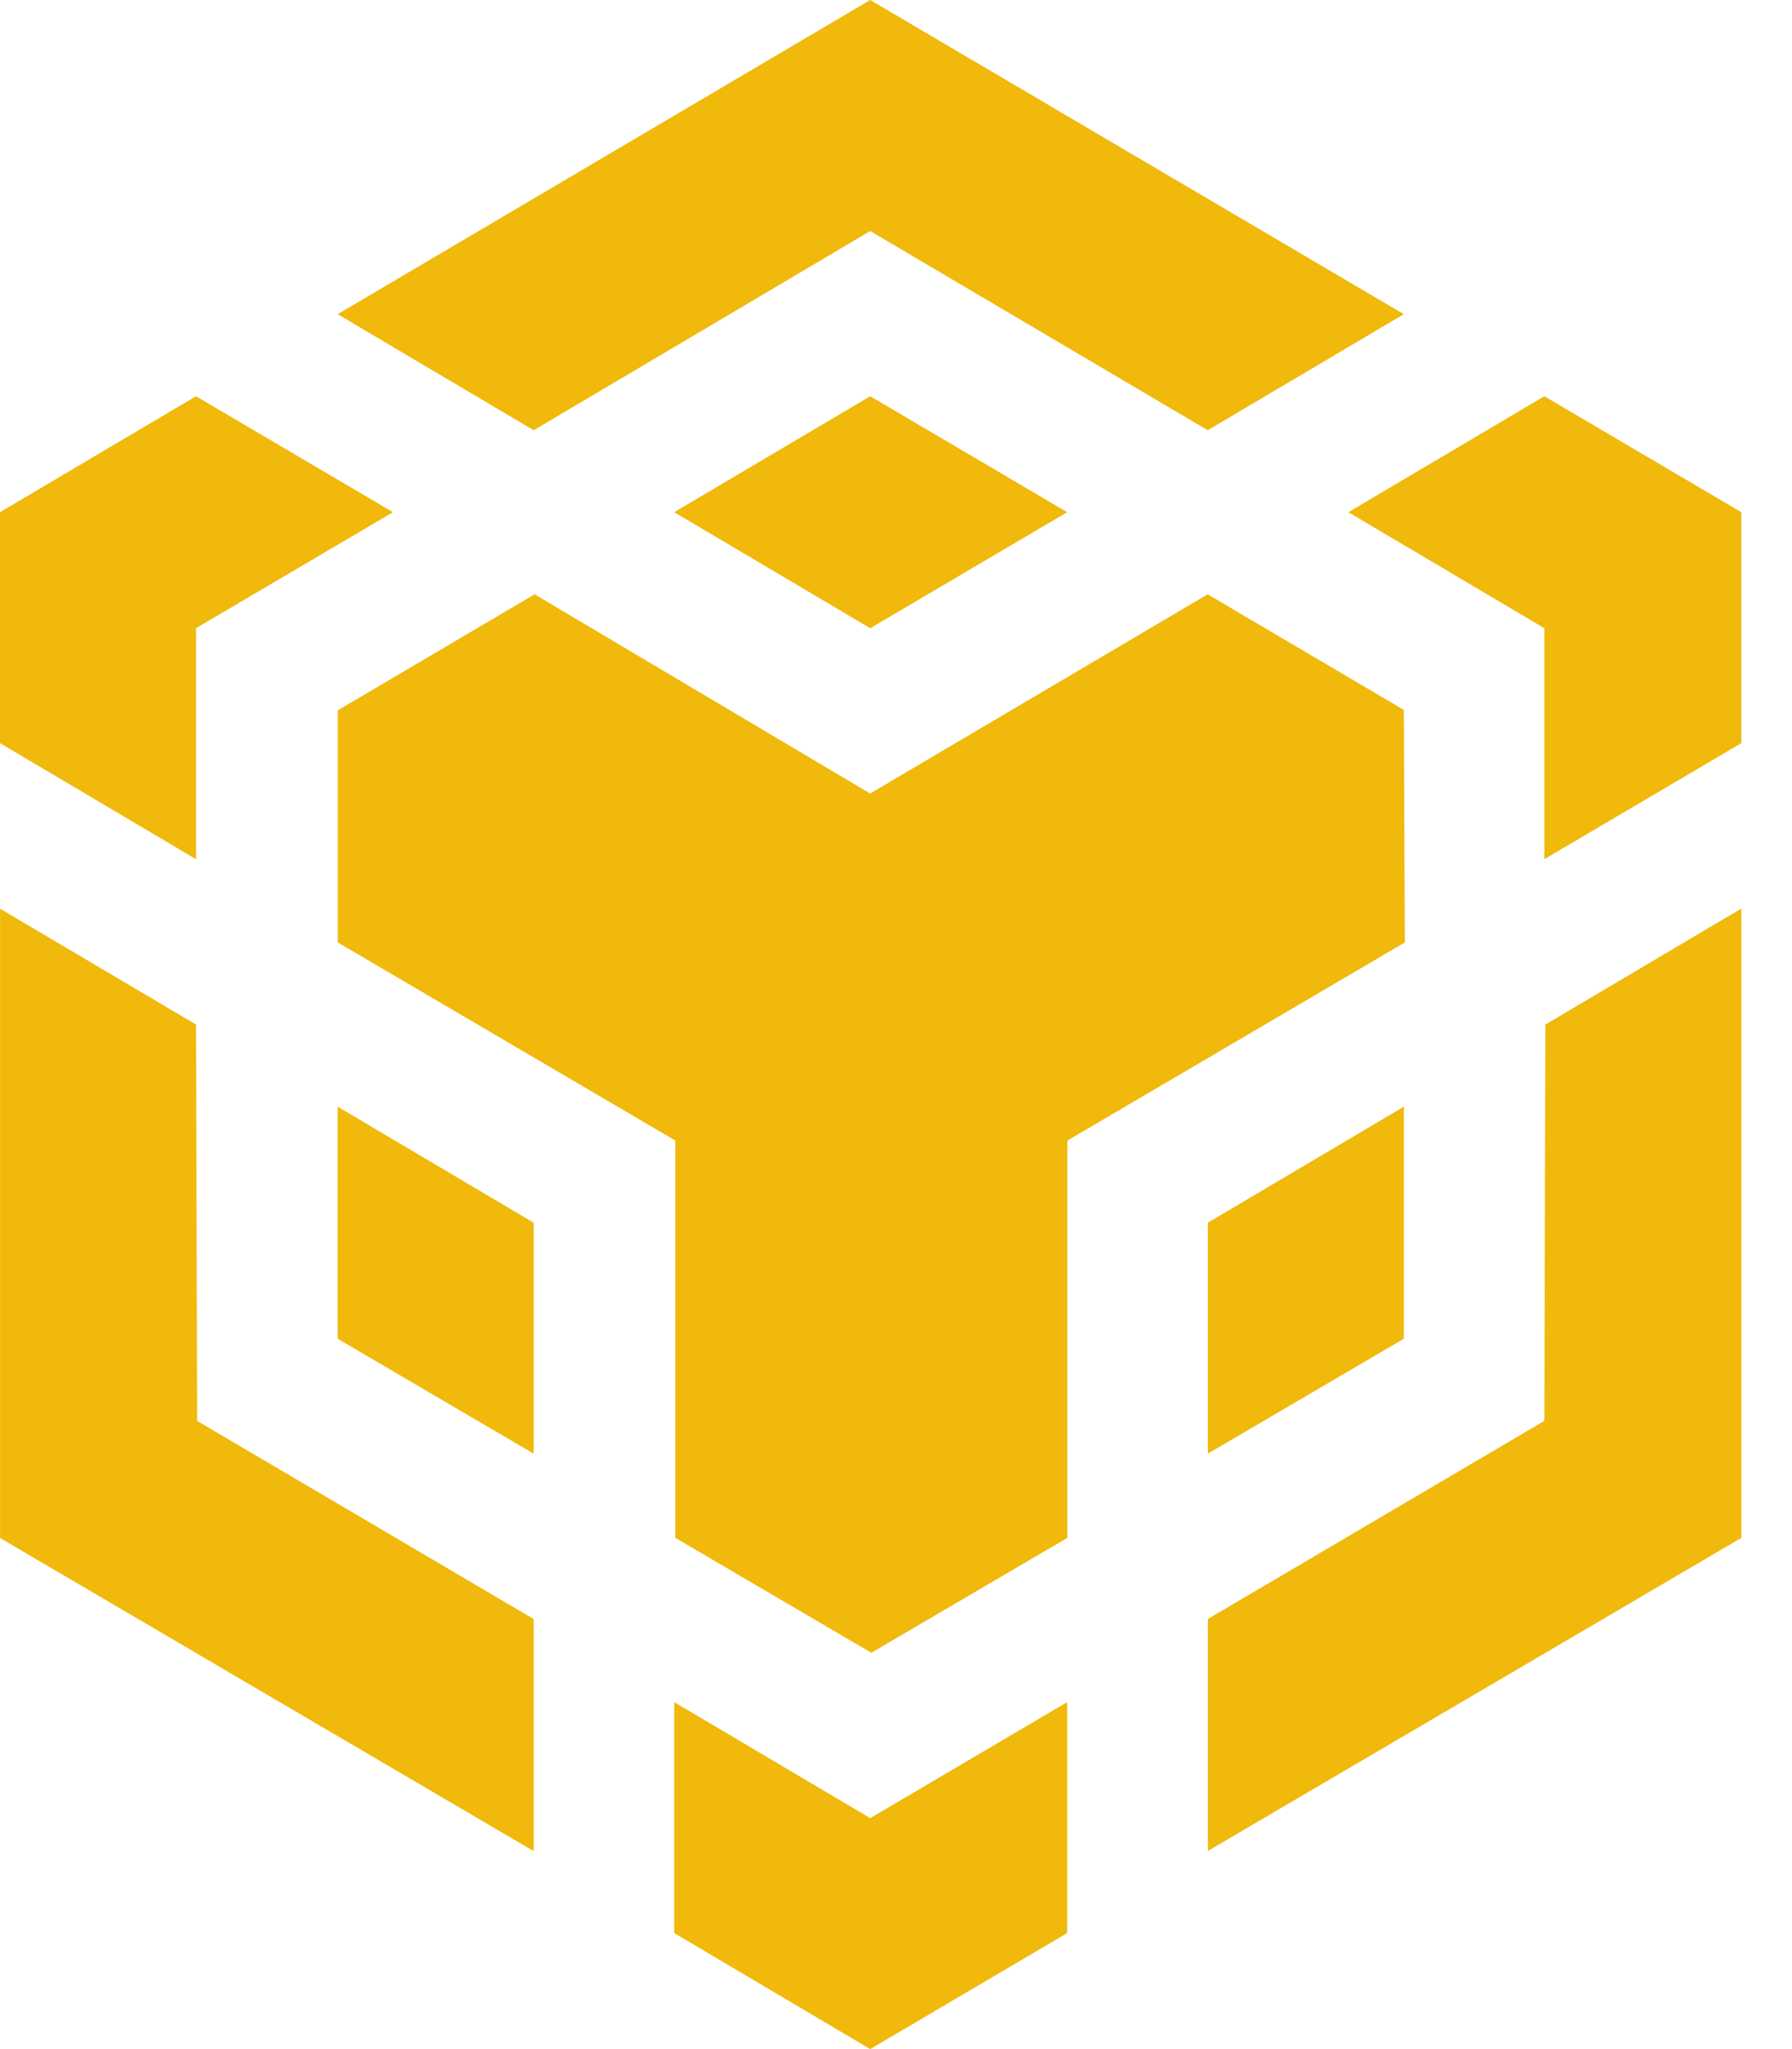
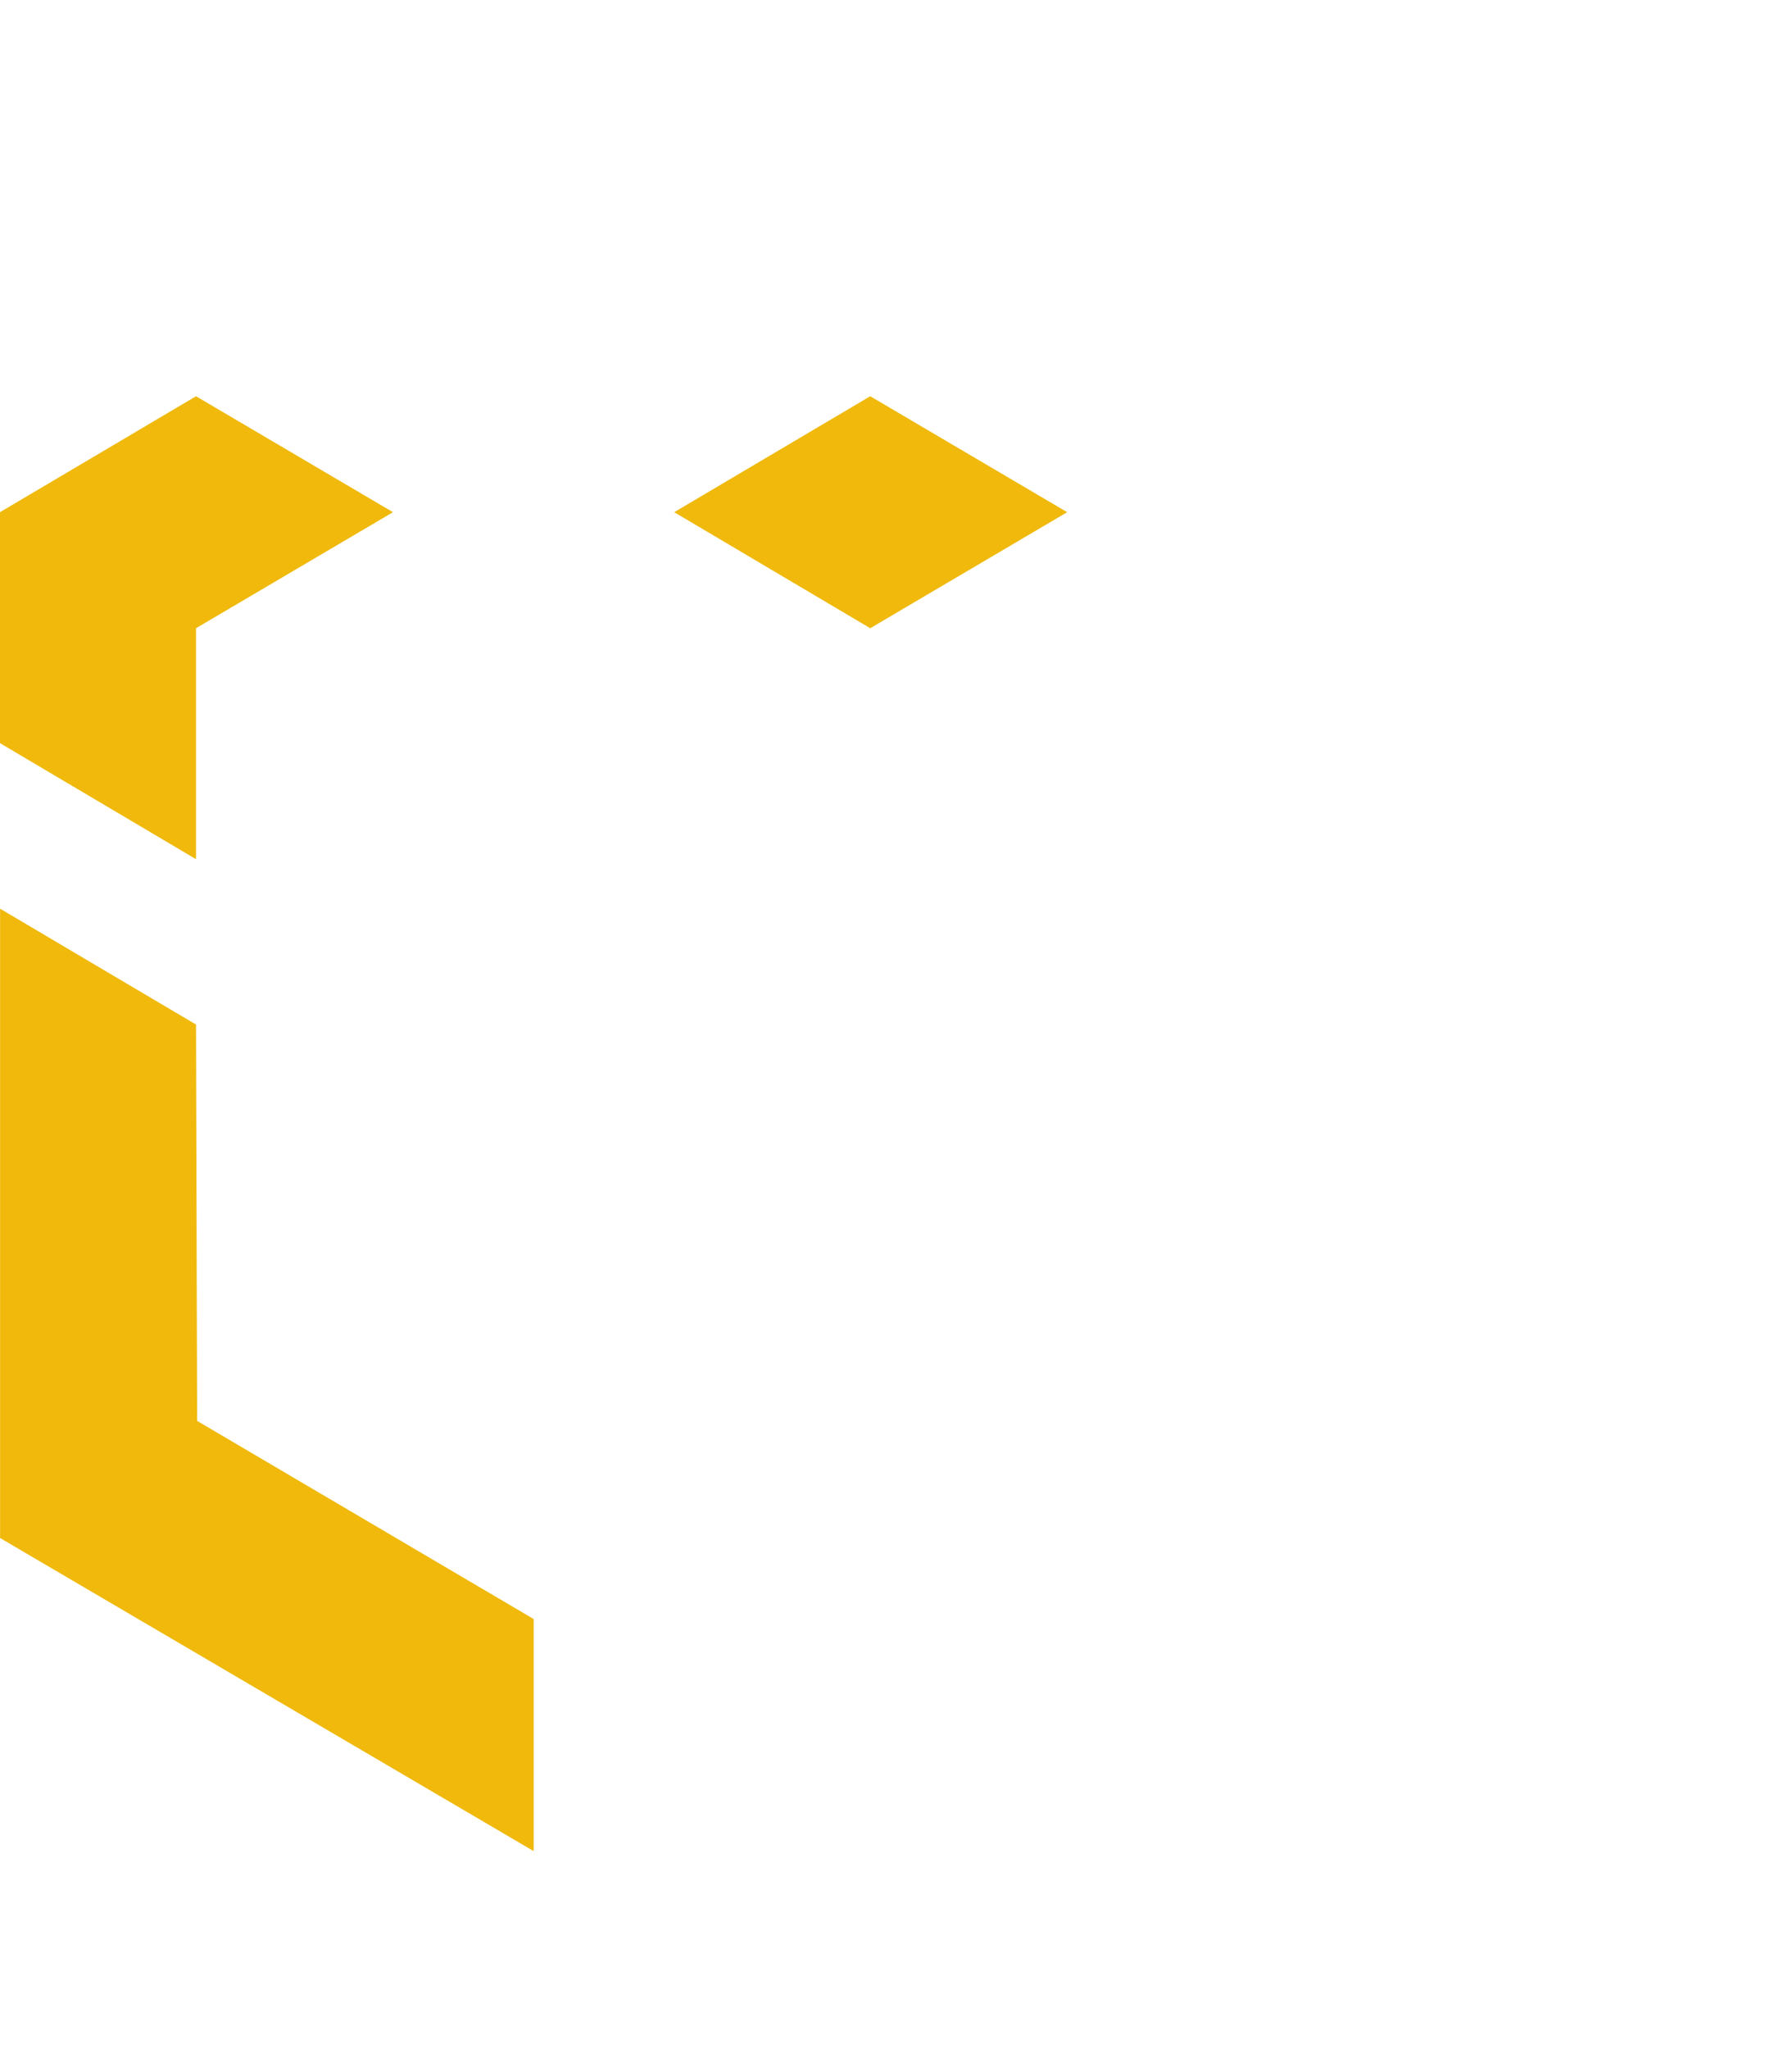
<svg xmlns="http://www.w3.org/2000/svg" width="21" height="24" viewBox="0 0 21 24" fill="none">
-   <path d="M16.451 15.68L14.154 17.026V14.321L16.451 12.962V15.68Z" fill="#F0B90B" />
  <path d="M2.297 12L2.31 16.642L6.254 18.963V21.681L0.001 18.014V10.643L2.297 12ZM2.297 7.358V10.063L0 8.704V5.999L2.297 4.641L4.605 5.999L2.297 7.358ZM7.901 5.999L10.198 4.641L12.506 5.999L10.198 7.358L7.901 5.999Z" fill="#F0B90B" />
-   <path d="M3.957 15.68V12.962L6.254 14.321V17.026L3.957 15.68ZM7.901 19.936L10.198 21.295L12.506 19.936V22.641L10.198 24L7.901 22.641V19.936ZM15.801 5.999L18.098 4.641L20.406 5.999V8.704L18.098 10.063V7.358L15.801 5.999ZM18.098 16.642L18.11 12L20.407 10.641V18.012L14.155 21.679V18.962L18.098 16.642Z" fill="#F0B90B" />
-   <path d="M16.451 8.32L16.463 11.038L12.508 13.359V18.012L10.211 19.358L7.914 18.012V13.359L3.958 11.038V8.32L6.265 6.961L10.197 9.294L14.152 6.961L16.46 8.32H16.451ZM3.957 3.68L10.198 0L16.451 3.68L14.153 5.039L10.198 2.706L6.254 5.039L3.957 3.68Z" fill="#F0B90B" />
</svg>